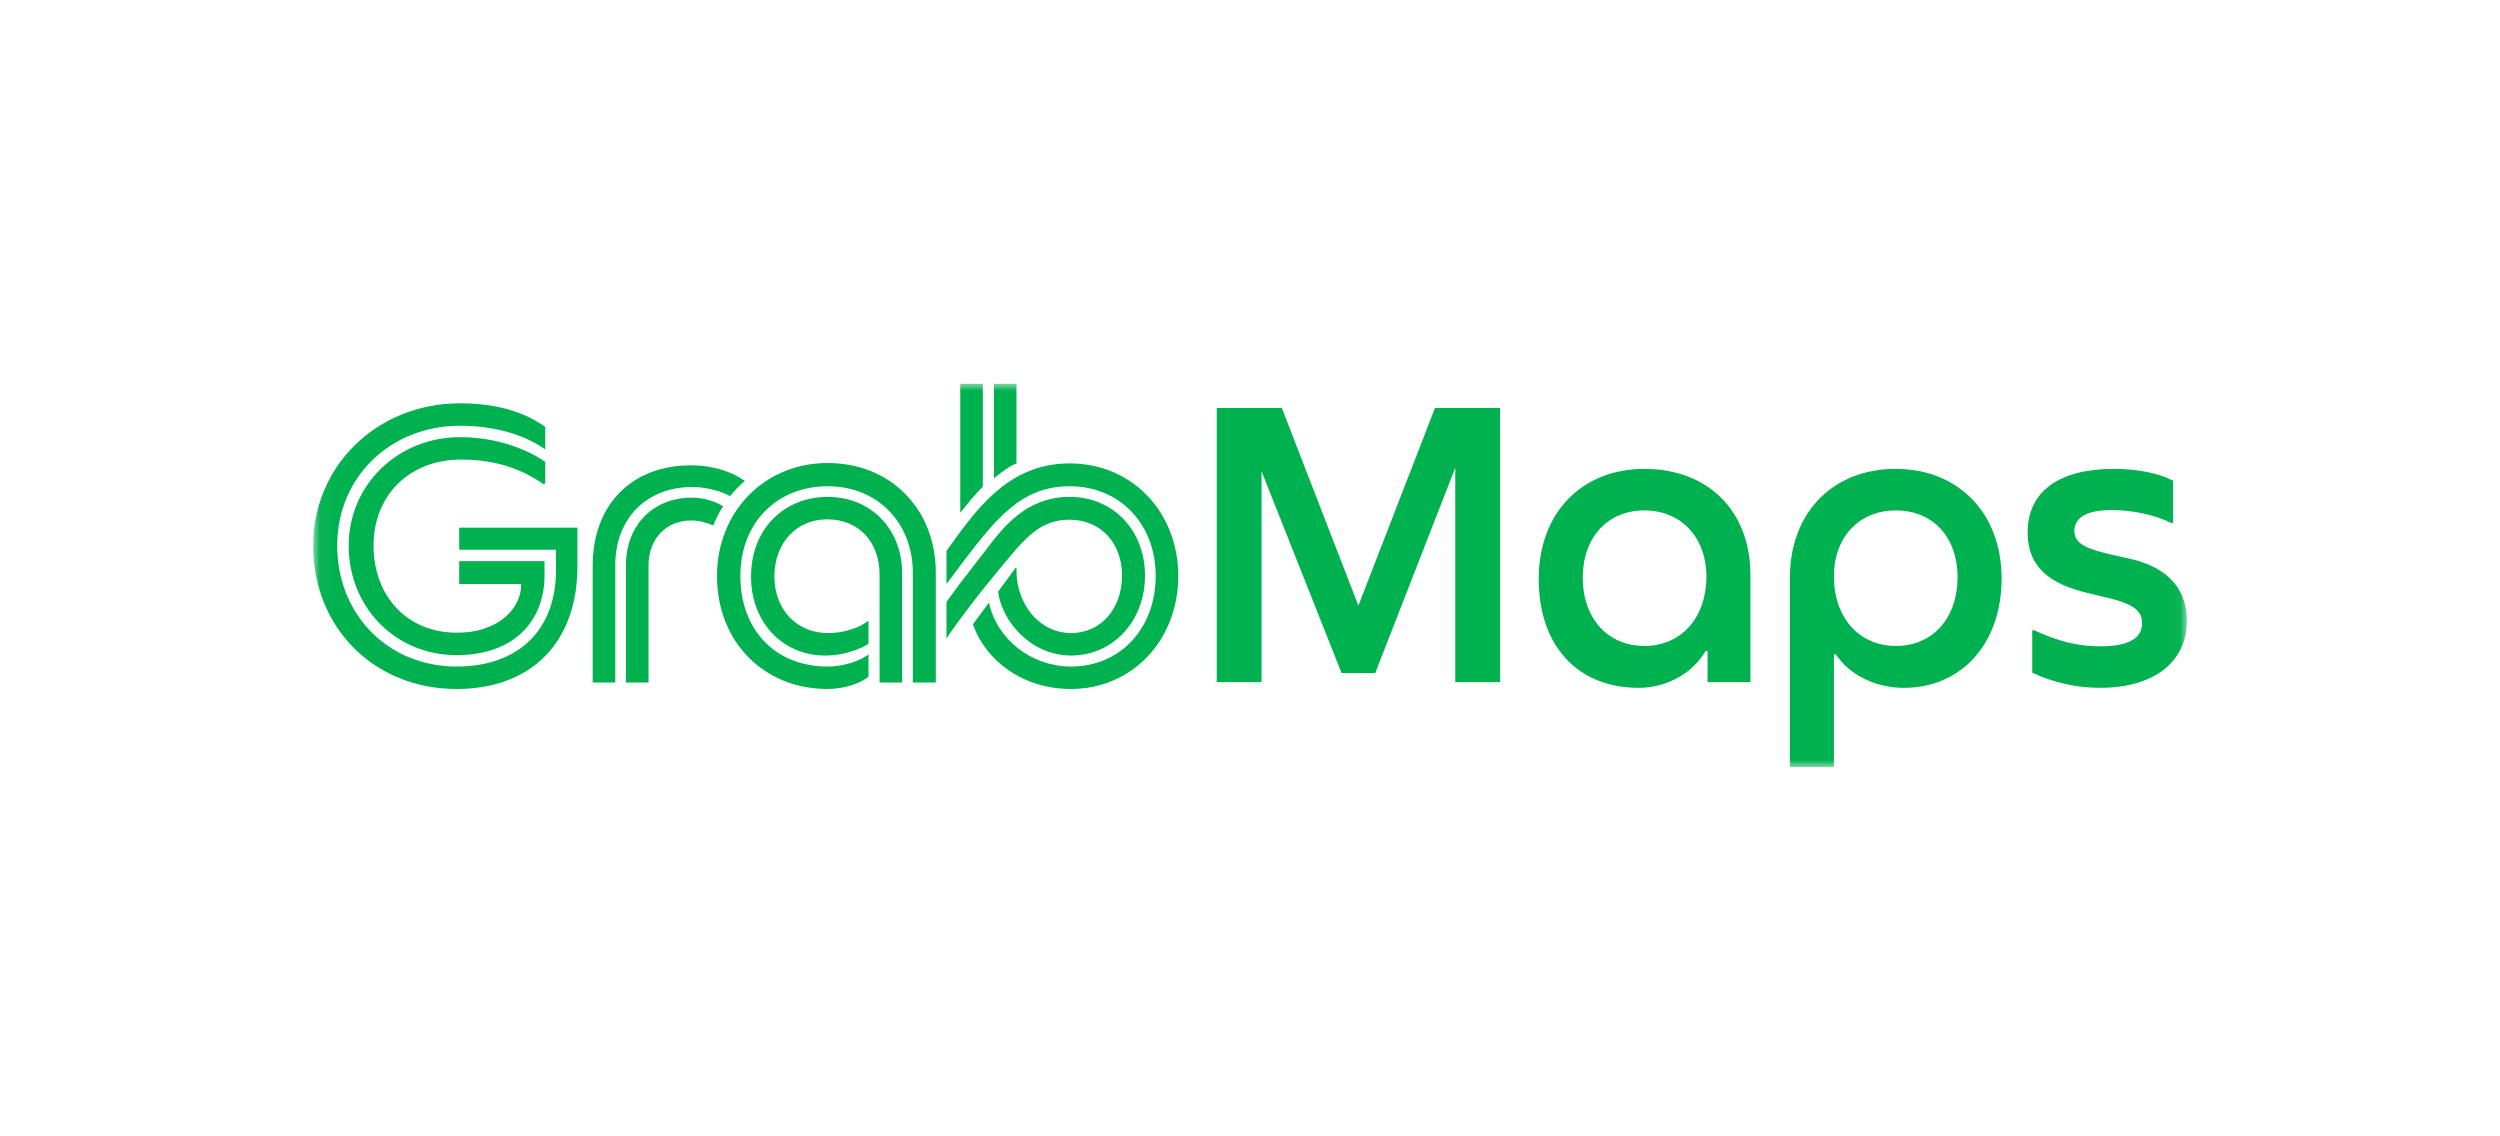
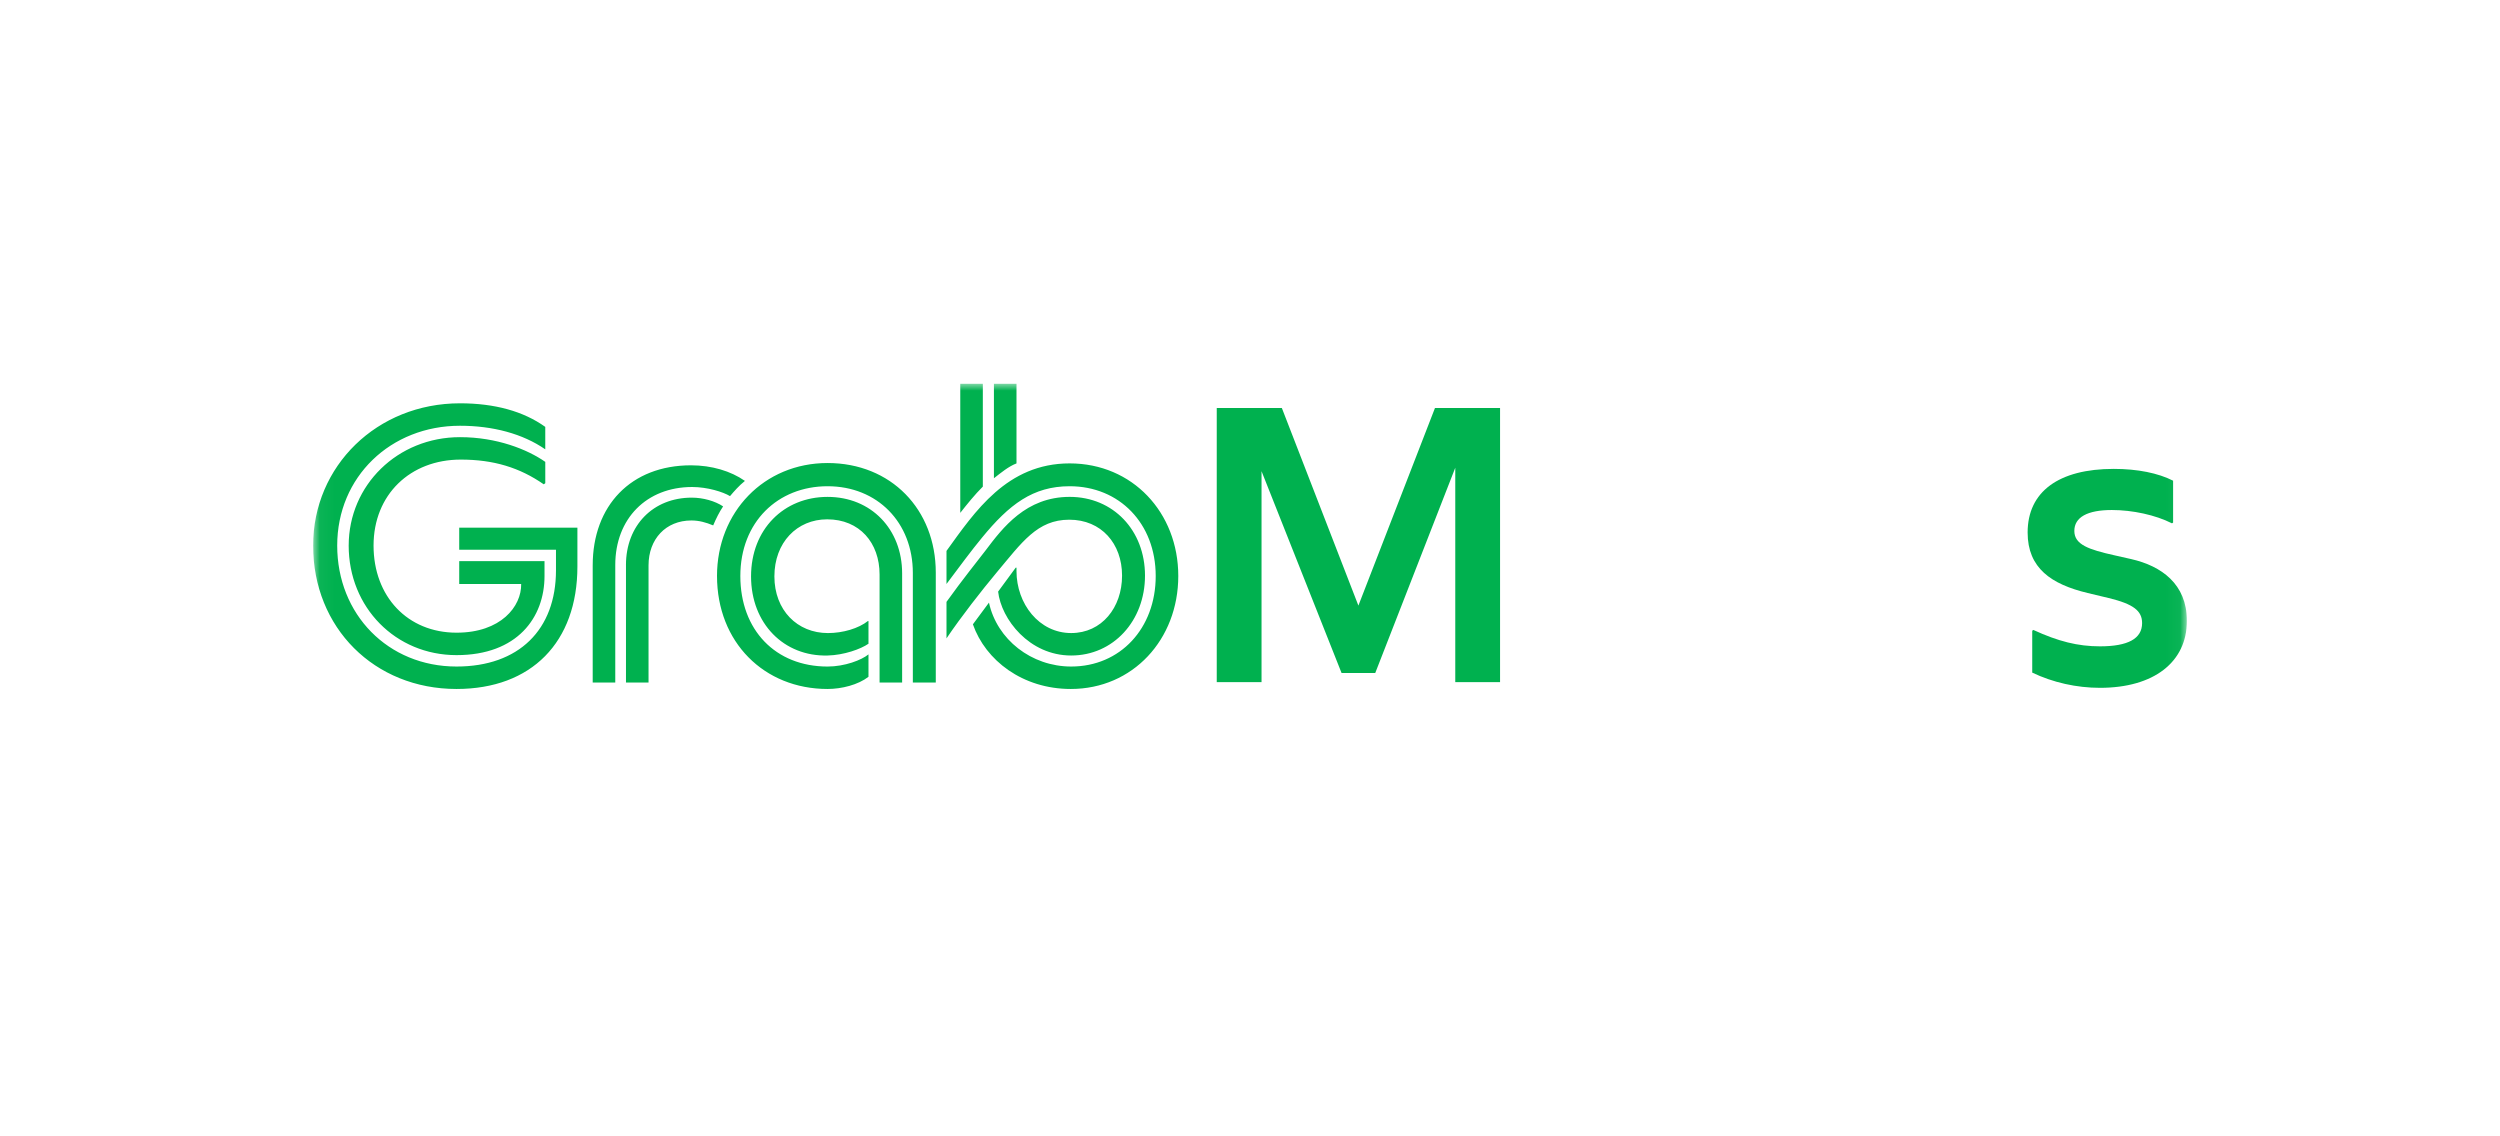
<svg xmlns="http://www.w3.org/2000/svg" width="176" height="80" viewBox="0 0 176 80" fill="none">
  <g clip-path="url(#clip0_8036_2098)">
    <mask id="mask0_8036_2098" style="mask-type:luminance" maskUnits="userSpaceOnUse" x="22" y="27" width="132" height="27">
      <path d="M153.957 27H22.043V54H153.957V27Z" fill="white" />
    </mask>
    <g mask="url(#mask0_8036_2098)">
      <path d="M24.547 38.408C24.547 42.773 27.859 46.121 32.14 46.121C36.422 46.121 38.334 43.469 38.334 40.55V39.506H32.329V41.113H36.691C36.718 42.693 35.264 44.541 32.141 44.541C28.695 44.541 26.298 41.997 26.298 38.408C26.298 34.819 28.883 32.355 32.437 32.355C34.753 32.355 36.584 32.918 38.28 34.096L38.388 34.016V32.516C37.122 31.633 34.968 30.776 32.384 30.776C27.995 30.776 24.548 34.15 24.548 38.408L24.547 38.408ZM22.043 38.408C22.043 44.193 26.351 48.504 32.14 48.504C37.418 48.504 40.649 45.21 40.649 39.881V37.15H32.329V38.703H39.141V40.149C39.141 44.327 36.529 46.924 32.14 46.924C27.32 46.924 23.739 43.255 23.739 38.408C23.739 33.561 27.509 29.973 32.382 29.973C34.698 29.973 36.798 30.535 38.387 31.633V30.053C36.852 28.955 34.833 28.393 32.382 28.393C26.54 28.393 22.043 32.811 22.043 38.408ZM44.069 39.774V48.049H45.657V39.801C45.657 37.953 46.869 36.641 48.673 36.641C49.211 36.641 49.696 36.775 50.208 36.989C50.423 36.48 50.639 36.052 50.907 35.65C50.342 35.275 49.507 35.034 48.699 35.034C45.98 35.034 44.068 36.989 44.068 39.774H44.069ZM41.726 48.049H43.315V39.774C43.315 36.507 45.523 34.285 48.727 34.285C49.804 34.285 50.908 34.633 51.393 34.927C51.689 34.579 52.012 34.204 52.443 33.856C51.447 33.16 50.1 32.758 48.646 32.758C44.419 32.758 41.726 35.597 41.726 39.802V48.049ZM66.633 38.783V41.113C67.576 39.855 68.384 38.757 69.137 37.846C71.049 35.516 72.718 34.231 75.304 34.231C78.804 34.231 81.362 36.855 81.362 40.55C81.362 44.246 78.858 46.924 75.412 46.924C72.611 46.924 70.188 45.023 69.623 42.425L68.492 43.952C69.381 46.495 71.992 48.504 75.385 48.504C79.747 48.504 82.951 45.023 82.951 40.55C82.951 36.078 79.72 32.623 75.304 32.623C70.888 32.623 68.626 36.024 66.634 38.783L66.633 38.783ZM71.561 39.962H71.507L70.268 41.649C70.483 43.577 72.449 46.148 75.411 46.148C78.373 46.148 80.608 43.711 80.608 40.524C80.608 37.337 78.373 34.98 75.304 34.98C72.234 34.98 70.591 37.15 69.38 38.756C68.788 39.533 67.765 40.791 66.633 42.372V44.942C67.683 43.389 69.11 41.568 70.16 40.309C71.938 38.194 73.015 36.587 75.277 36.587C77.539 36.587 78.993 38.274 78.993 40.523C78.993 42.772 77.566 44.567 75.412 44.567C73.15 44.567 71.561 42.505 71.561 40.202V39.96L71.561 39.962ZM69.972 27V33.668C70.457 33.293 70.995 32.838 71.561 32.624V27H69.972ZM67.603 36.105C68.087 35.489 68.626 34.82 69.191 34.257V27H67.603V36.105ZM61.141 43.737L61.114 43.711C60.441 44.246 59.336 44.568 58.286 44.568C56.133 44.568 54.517 42.961 54.517 40.578C54.517 38.194 56.105 36.561 58.233 36.561C60.521 36.561 61.922 38.221 61.922 40.444V48.05H63.51V40.363C63.51 37.257 61.329 34.981 58.26 34.981C55.19 34.981 52.874 37.257 52.874 40.578C52.874 43.899 55.19 46.229 58.26 46.148C59.417 46.122 60.602 45.693 61.141 45.318V43.737ZM50.478 40.55C50.478 45.21 53.79 48.504 58.26 48.504C59.256 48.504 60.413 48.21 61.141 47.647V46.068C60.656 46.469 59.471 46.925 58.26 46.925C54.597 46.925 52.12 44.354 52.12 40.551C52.12 36.748 54.759 34.231 58.26 34.231C61.76 34.231 64.264 36.775 64.264 40.337V48.05H65.879V40.31C65.879 35.864 62.728 32.597 58.259 32.597C53.789 32.597 50.477 36.052 50.477 40.551L50.478 40.55Z" fill="#00B14F" />
      <path d="M101.023 28.721H105.604V48.022H102.451V32.93L96.817 47.379H94.446L88.812 33.171V48.022H85.659V28.721H90.241L95.631 42.634L101.023 28.721Z" fill="#00B14F" />
-       <path d="M108.326 40.757C108.326 36.147 111.317 33.01 115.765 33.01C120.212 33.01 123.23 35.932 123.23 40.489V48.022H120.212V45.824H120.078C119.161 47.405 117.328 48.424 115.36 48.424C111.048 48.424 108.326 45.449 108.326 40.757ZM120.131 40.596C120.131 37.835 118.352 35.932 115.765 35.932C113.177 35.932 111.425 37.835 111.425 40.677C111.425 43.519 113.177 45.475 115.765 45.475C118.352 45.475 120.131 43.491 120.131 40.596Z" fill="#00B14F" />
-       <path d="M126.008 54V40.677C126.008 36.12 129 33.01 133.447 33.01C137.894 33.01 140.913 36.147 140.913 40.73C140.913 45.314 138.083 48.424 134.04 48.424C132.045 48.424 130.186 47.513 129.242 46.065H129.108V54H126.008ZM137.813 40.623C137.813 37.808 136.061 35.932 133.474 35.932C130.887 35.932 129.108 37.808 129.108 40.569C129.108 43.491 130.887 45.475 133.474 45.475C136.061 45.475 137.813 43.519 137.813 40.623Z" fill="#00B14F" />
      <path d="M143.069 47.352V44.403L143.149 44.349C144.902 45.154 146.276 45.502 147.838 45.502C149.806 45.502 150.804 44.966 150.804 43.867C150.804 43.009 150.211 42.526 148.432 42.097L146.976 41.749C144.416 41.133 142.745 40.006 142.745 37.487C142.745 34.618 144.928 33.01 148.809 33.01C150.48 33.01 151.936 33.305 152.987 33.841V36.79L152.907 36.843C151.748 36.254 150.13 35.905 148.675 35.905C146.95 35.905 146.033 36.414 146.033 37.379C146.033 38.344 147.058 38.693 148.864 39.095L150.049 39.363C152.151 39.845 153.957 41.105 153.957 43.705C153.957 46.627 151.613 48.423 147.839 48.423C146.195 48.423 144.524 48.049 143.069 47.352Z" fill="#00B14F" />
    </g>
  </g>
  <defs>
    <clipPath id="clip0_8036_2098">
      <rect width="131.914" height="27" fill="white" transform="translate(22.043 27)" />
    </clipPath>
  </defs>
</svg>